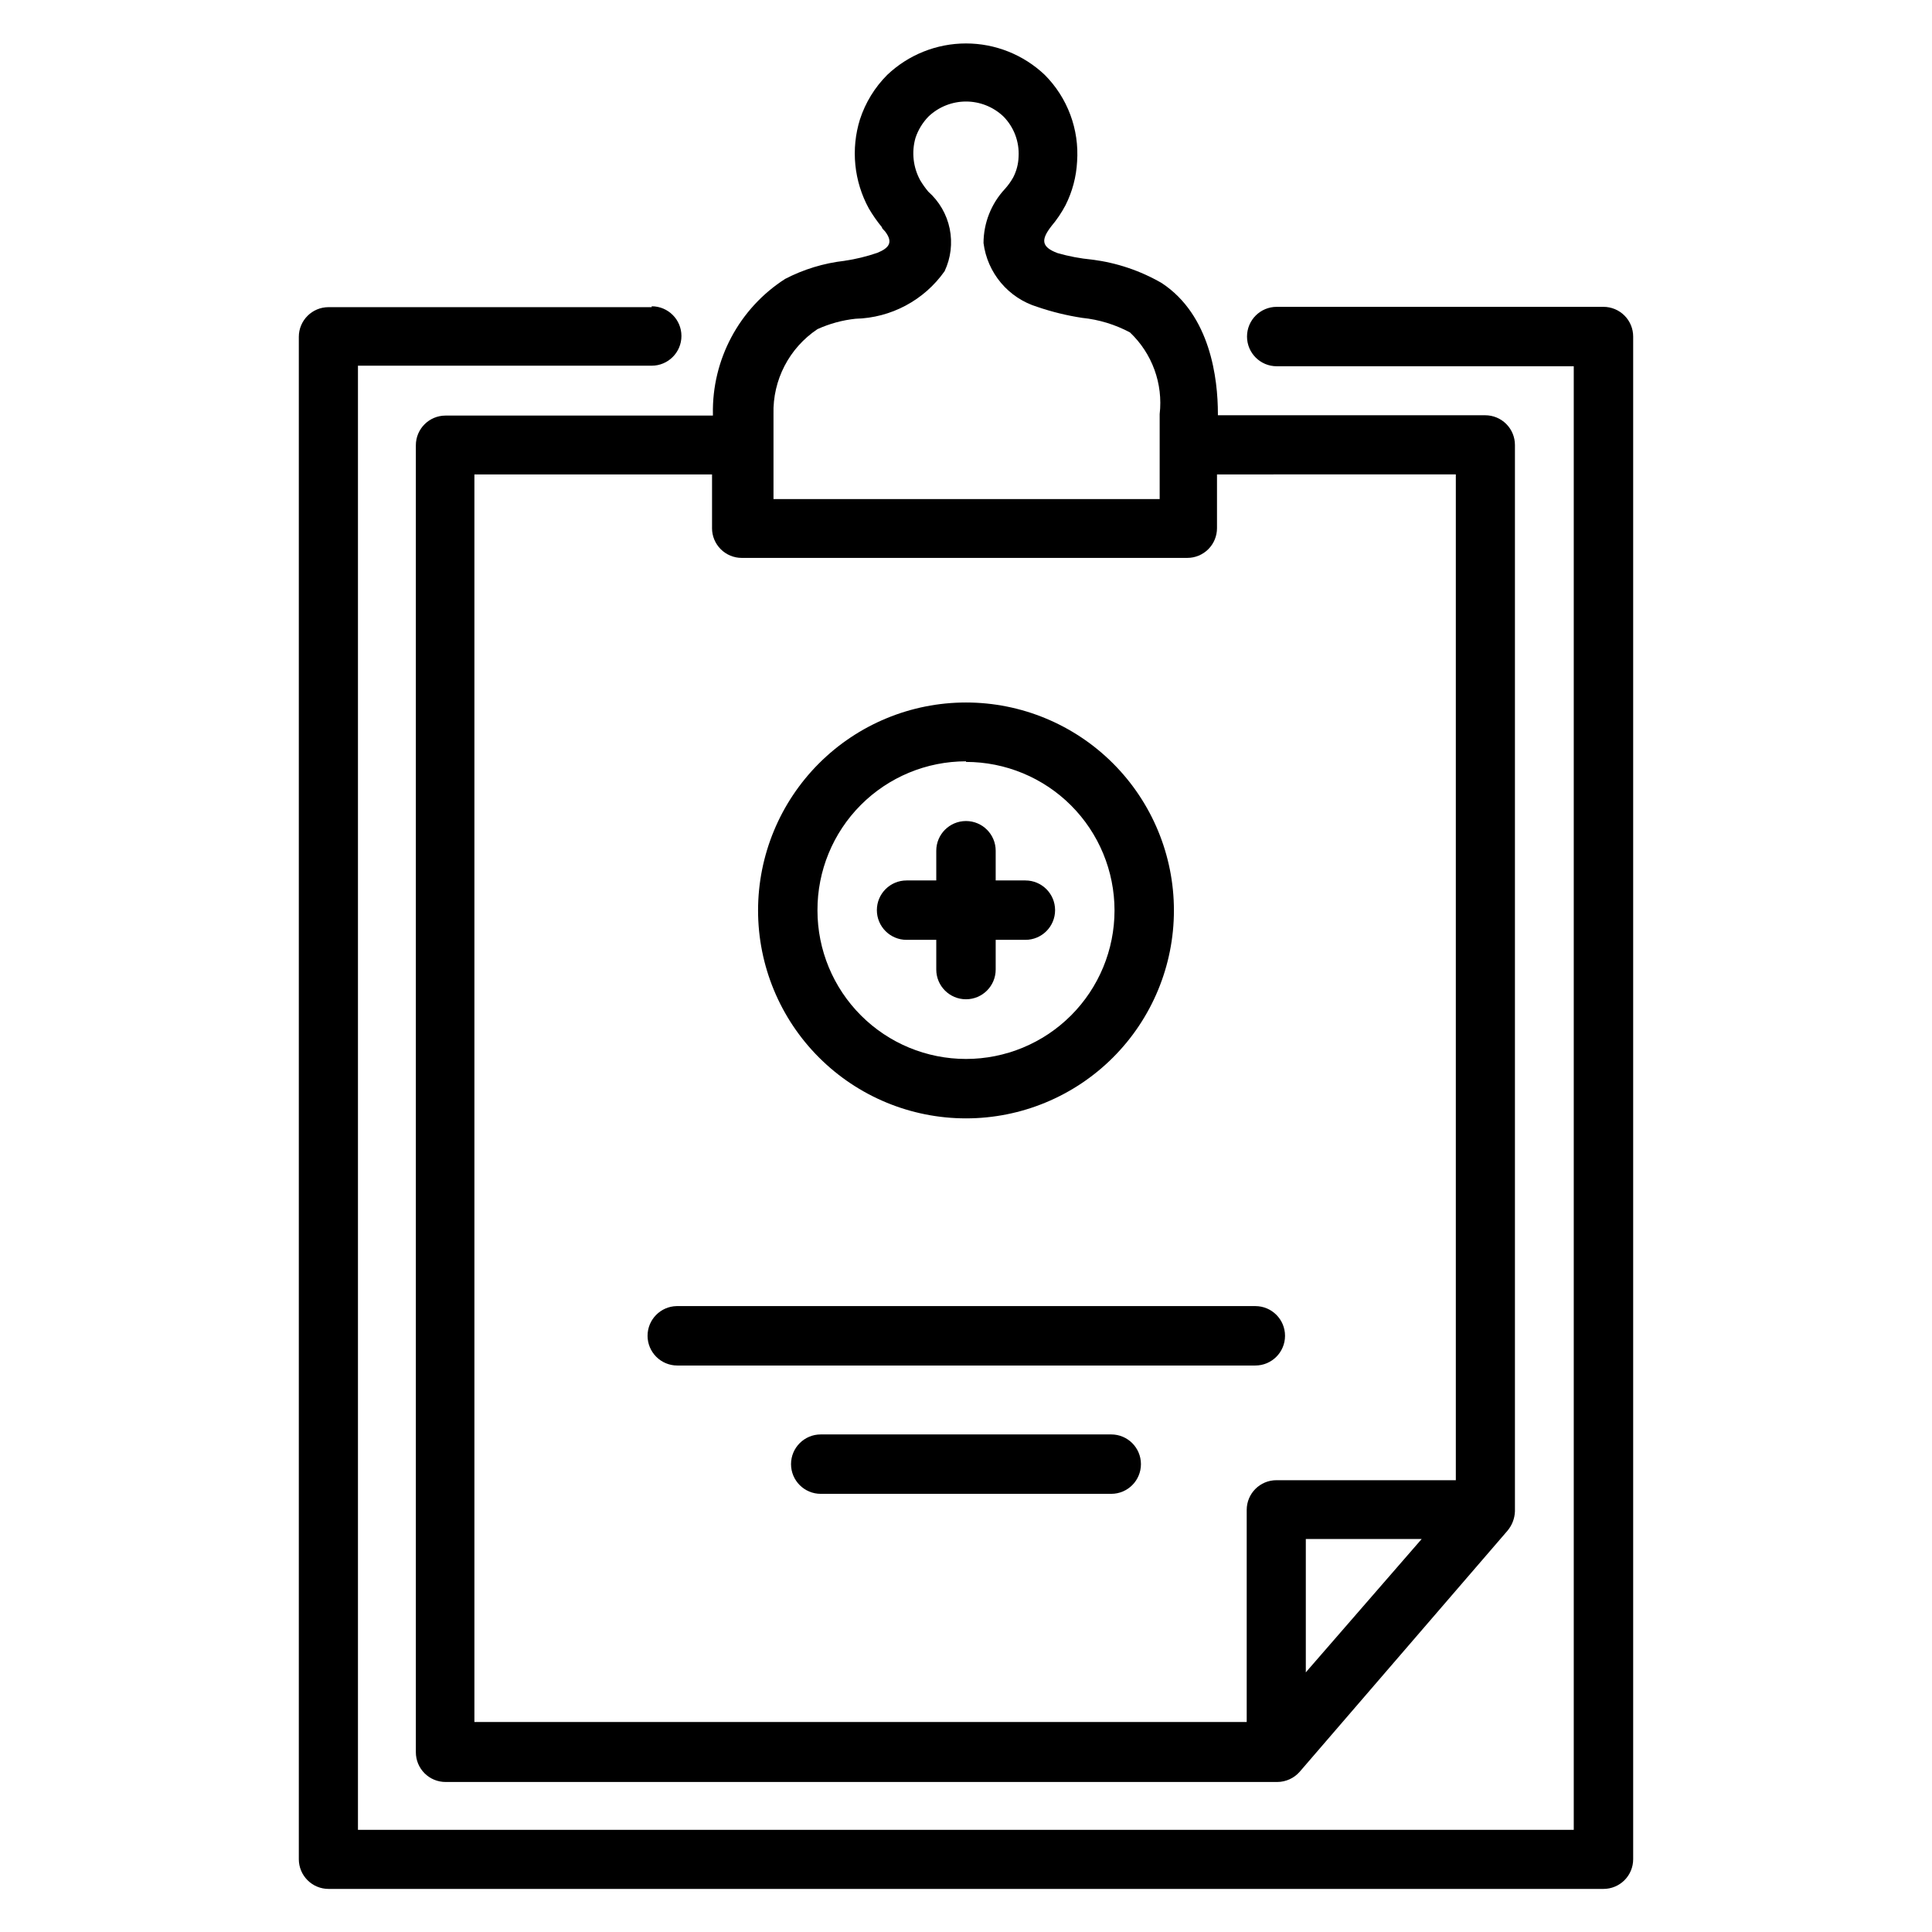
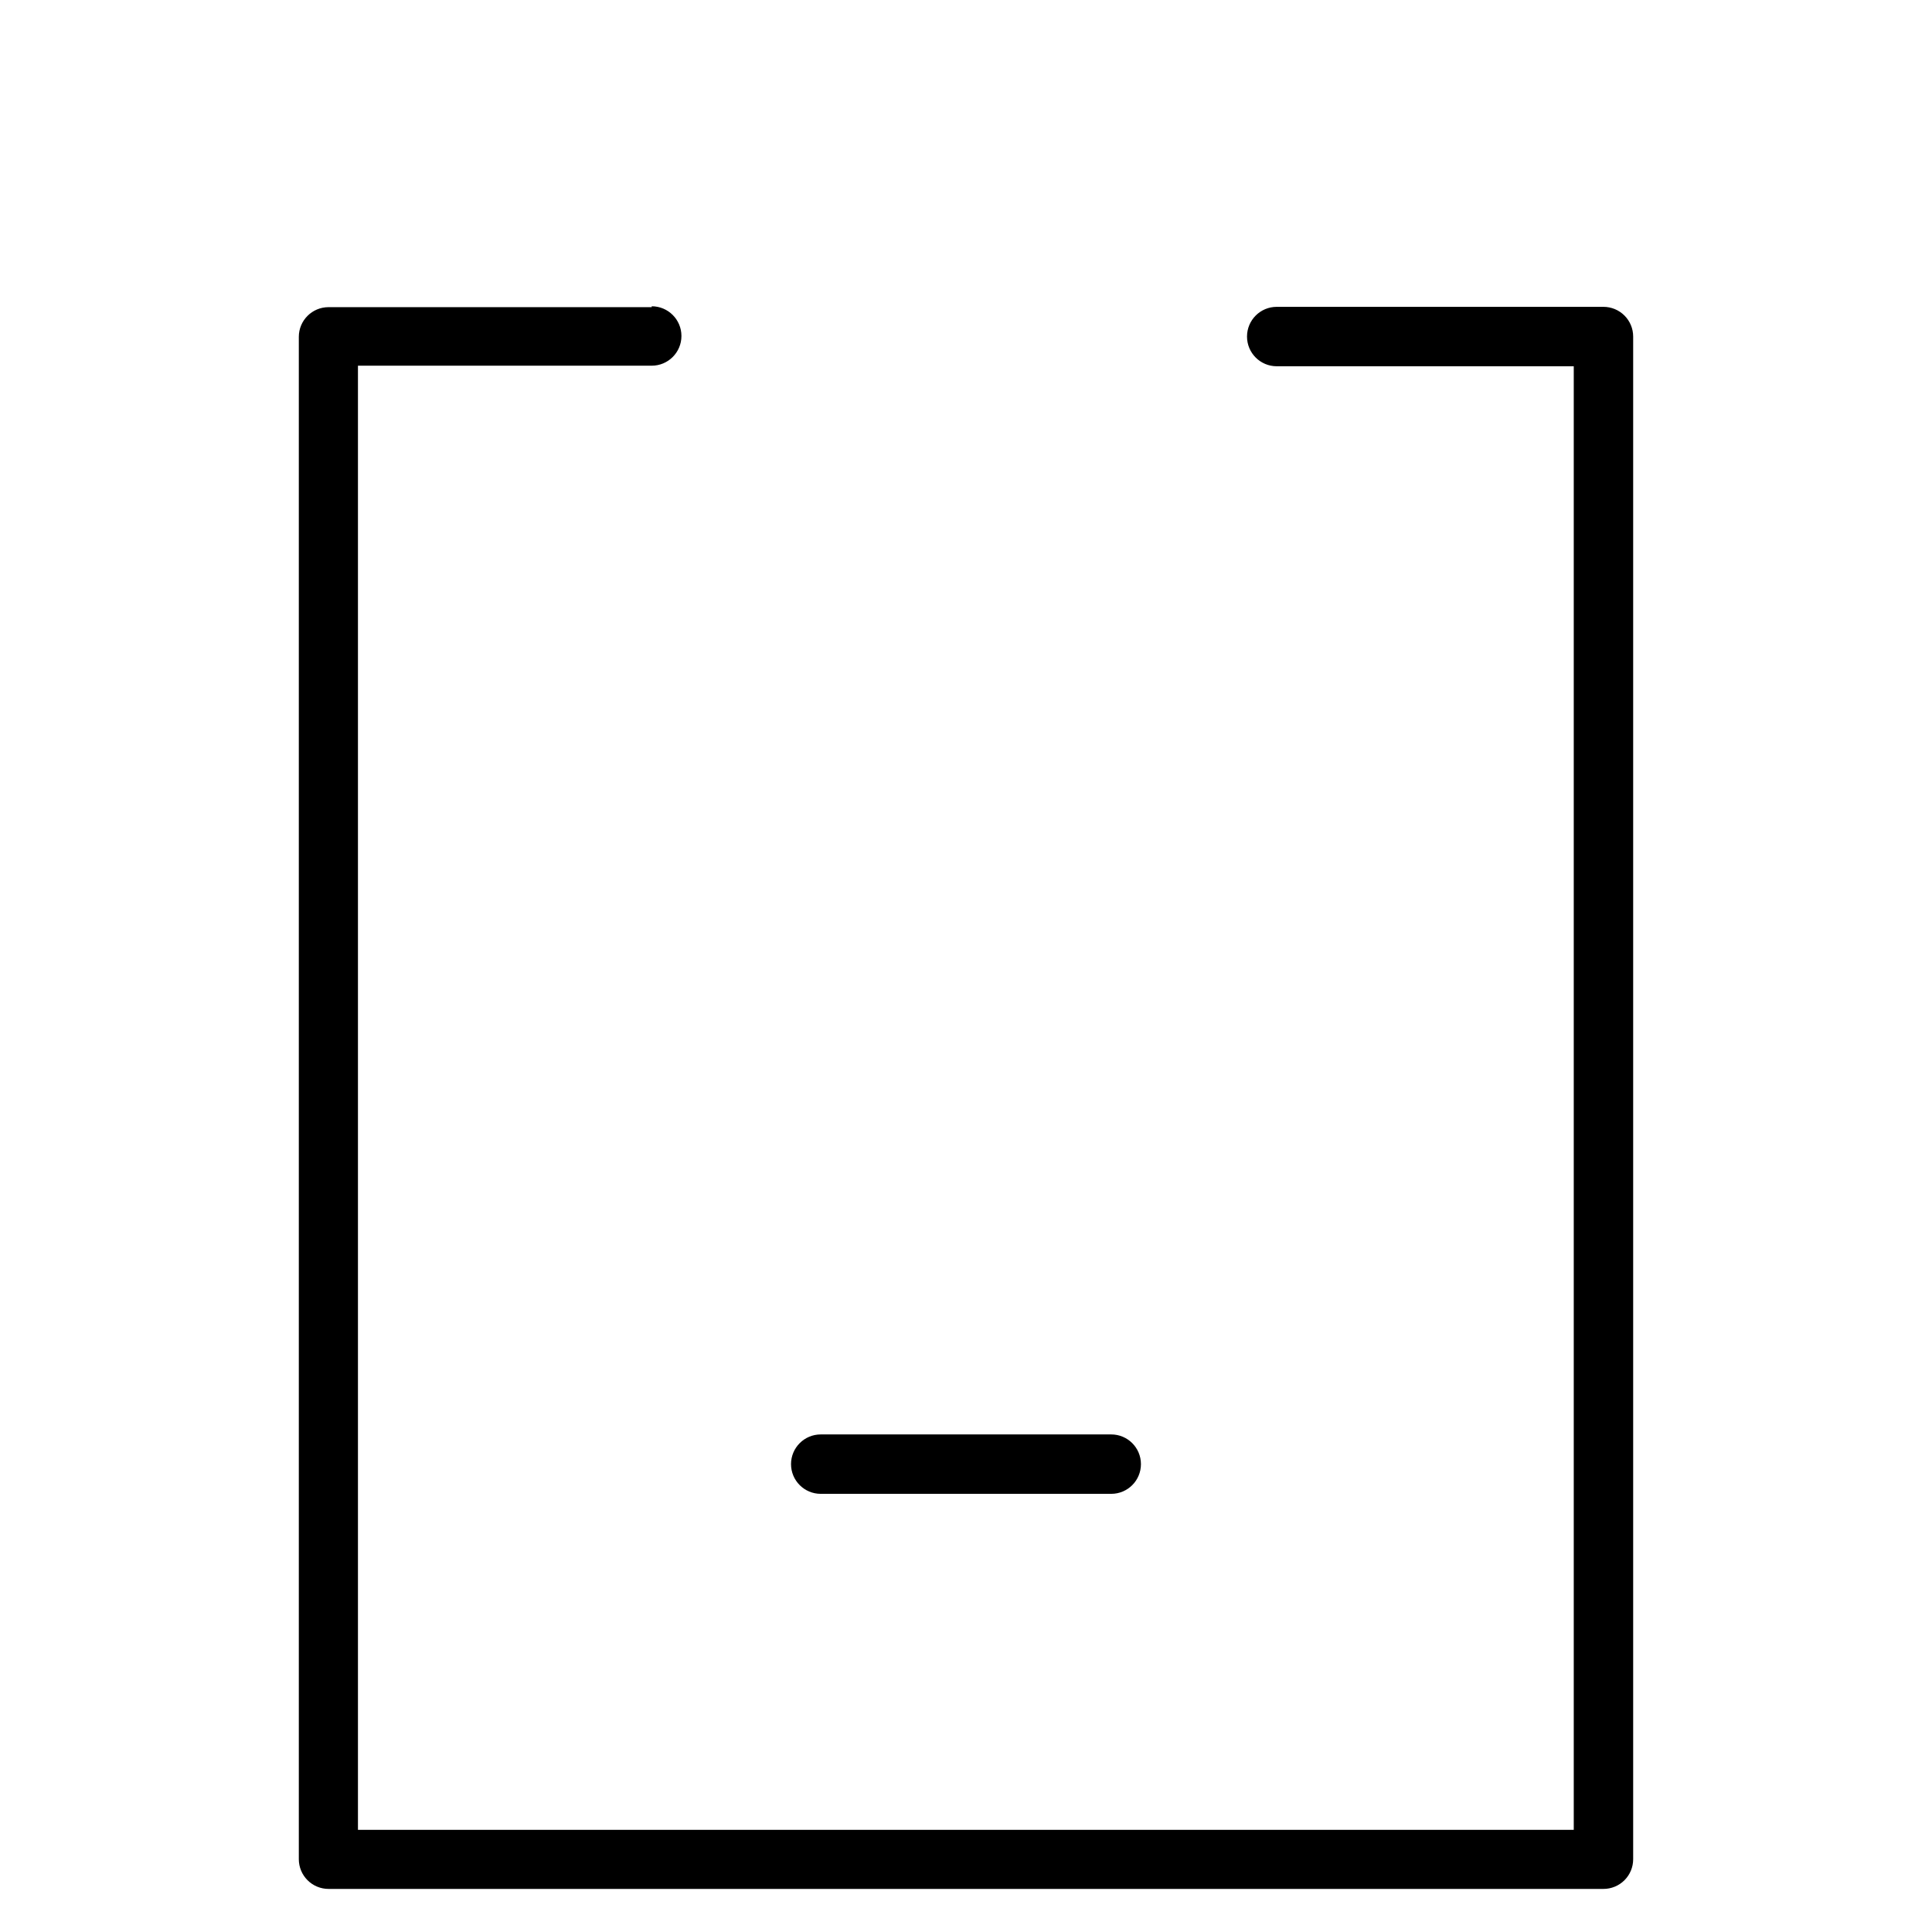
<svg xmlns="http://www.w3.org/2000/svg" fill="#000000" width="800px" height="800px" version="1.1" viewBox="144 144 512 512">
  <g>
    <path d="m316.71 225.4h-85.645c-4.348 0-7.875 3.523-7.875 7.871v403.44c0 2.086 0.832 4.09 2.309 5.566 1.477 1.477 3.477 2.305 5.566 2.305h337.87c2.086 0 4.09-0.828 5.566-2.305 1.477-1.477 2.305-3.481 2.305-5.566v-403.52c0-2.09-0.828-4.09-2.305-5.566s-3.481-2.309-5.566-2.309h-86.594c-4.348 0-7.871 3.527-7.871 7.875s3.523 7.871 7.871 7.871h78.719v387.86h-322.2v-388.01h77.855-0.004c4.348 0 7.875-3.527 7.875-7.875s-3.527-7.871-7.875-7.871z" />
-     <path d="m367.8 213.12c-5.496 0.621-10.832 2.25-15.742 4.801-12.16 7.812-19.402 21.367-19.129 35.816v0.395h-70.848c-4.348 0-7.875 3.527-7.875 7.871v346.37c0 2.086 0.832 4.09 2.309 5.566s3.477 2.305 5.566 2.305h220.42-0.004c1.113-0.004 2.215-0.246 3.231-0.707 1.02-0.457 1.934-1.129 2.676-1.969l55.105-63.922h-0.004c1.211-1.438 1.902-3.238 1.969-5.117v-282.61c0-2.086-0.828-4.09-2.305-5.566-1.477-1.477-3.481-2.305-5.566-2.305h-70.848v-0.395c0-9.289-1.969-26.137-14.879-34.637-5.688-3.289-11.977-5.406-18.5-6.219-3.09-0.293-6.148-0.871-9.129-1.73-4.41-1.652-4.328-3.621-1.652-7.086h-0.004c1.457-1.723 2.723-3.594 3.781-5.59 1.816-3.602 2.859-7.543 3.07-11.57 0.598-8.543-2.531-16.926-8.582-22.988-5.633-5.34-13.098-8.32-20.859-8.32-7.766 0-15.23 2.981-20.863 8.32-3.312 3.312-5.793 7.359-7.242 11.809-2.445 7.867-1.594 16.391 2.363 23.617 1.02 1.742 2.18 3.402 3.461 4.961 0 0.395 0.629 0.789 0.945 1.258 2.047 2.754 0.945 4.25-2.125 5.512-2.84 0.98-5.766 1.691-8.738 2.125zm122.65 373.61-0.395 0.473v-35.344h30.699zm39.359-317.01v266.55h-47.547c-4.348 0-7.871 3.527-7.871 7.875v56.207h-204.67v-330.62h62.977v14.25l-0.004-0.004c0 2.086 0.832 4.09 2.309 5.566s3.477 2.305 5.566 2.305h118.08-0.004c2.09 0 4.09-0.828 5.566-2.305 1.477-1.477 2.305-3.481 2.305-5.566v-14.25zm-139.81-74.941c-0.785-0.938-1.496-1.938-2.125-2.988-1.887-3.441-2.34-7.488-1.258-11.258 0.711-2.129 1.895-4.066 3.461-5.668 2.68-2.543 6.231-3.961 9.922-3.961s7.242 1.418 9.918 3.961c2.801 2.836 4.258 6.727 4.016 10.707-0.062 1.891-0.547 3.746-1.418 5.43-0.617 1.102-1.355 2.133-2.203 3.07-3.629 3.891-5.652 9.008-5.668 14.328 0.492 3.891 2.102 7.559 4.629 10.562 2.527 3 5.867 5.211 9.617 6.359 3.867 1.324 7.848 2.297 11.887 2.914 4.438 0.449 8.742 1.762 12.676 3.859 5.887 5.574 8.801 13.594 7.871 21.645v22.516h-102.34v-22.516c-0.246-9.008 4.156-17.508 11.648-22.512 3.191-1.449 6.594-2.379 10.078-2.754 9.422-0.223 18.184-4.894 23.617-12.598 1.656-3.512 2.129-7.465 1.352-11.27-0.781-3.805-2.777-7.25-5.684-9.828z" />
-     <path d="m400 440.38c14.613 0 28.629-5.805 38.965-16.141 10.332-10.332 16.137-24.352 16.137-38.965 0-14.613-5.805-28.629-16.137-38.965-10.336-10.332-24.352-16.141-38.965-16.141-14.617 0-28.633 5.809-38.965 16.141-10.336 10.336-16.141 24.352-16.141 38.965 0 14.613 5.805 28.633 16.141 38.965 10.332 10.336 24.348 16.141 38.965 16.141zm0-94.465c10.438 0 20.449 4.148 27.832 11.527 7.379 7.383 11.527 17.395 11.527 27.832s-4.148 20.449-11.527 27.832c-7.383 7.383-17.395 11.527-27.832 11.527-10.441 0-20.453-4.144-27.832-11.527-7.383-7.383-11.531-17.395-11.531-27.832-0.039-10.465 4.09-20.52 11.473-27.934 7.387-7.414 17.422-11.582 27.891-11.582z" />
-     <path d="m384.25 393.07h7.871v7.871c0 4.348 3.527 7.875 7.875 7.875s7.871-3.527 7.871-7.875v-7.871h7.871c4.348 0 7.871-3.523 7.871-7.871 0-4.348-3.523-7.871-7.871-7.871h-7.871v-7.875c0-4.344-3.523-7.871-7.871-7.871s-7.875 3.527-7.875 7.871v7.871l-7.871 0.004c-4.348 0-7.871 3.523-7.871 7.871 0 4.348 3.523 7.871 7.871 7.871z" />
-     <path d="m315.61 498c0 2.09 0.832 4.09 2.309 5.566 1.473 1.477 3.477 2.309 5.566 2.309h153.19c4.348 0 7.871-3.527 7.871-7.875s-3.523-7.871-7.871-7.871h-153.35c-4.285 0.086-7.715 3.586-7.715 7.871z" />
    <path d="m438.49 524.14h-76.988c-4.348 0-7.871 3.523-7.871 7.871 0 4.348 3.523 7.871 7.871 7.871h76.988c4.348 0 7.871-3.523 7.871-7.871 0-4.348-3.523-7.871-7.871-7.871z" />
  </g>
</svg>